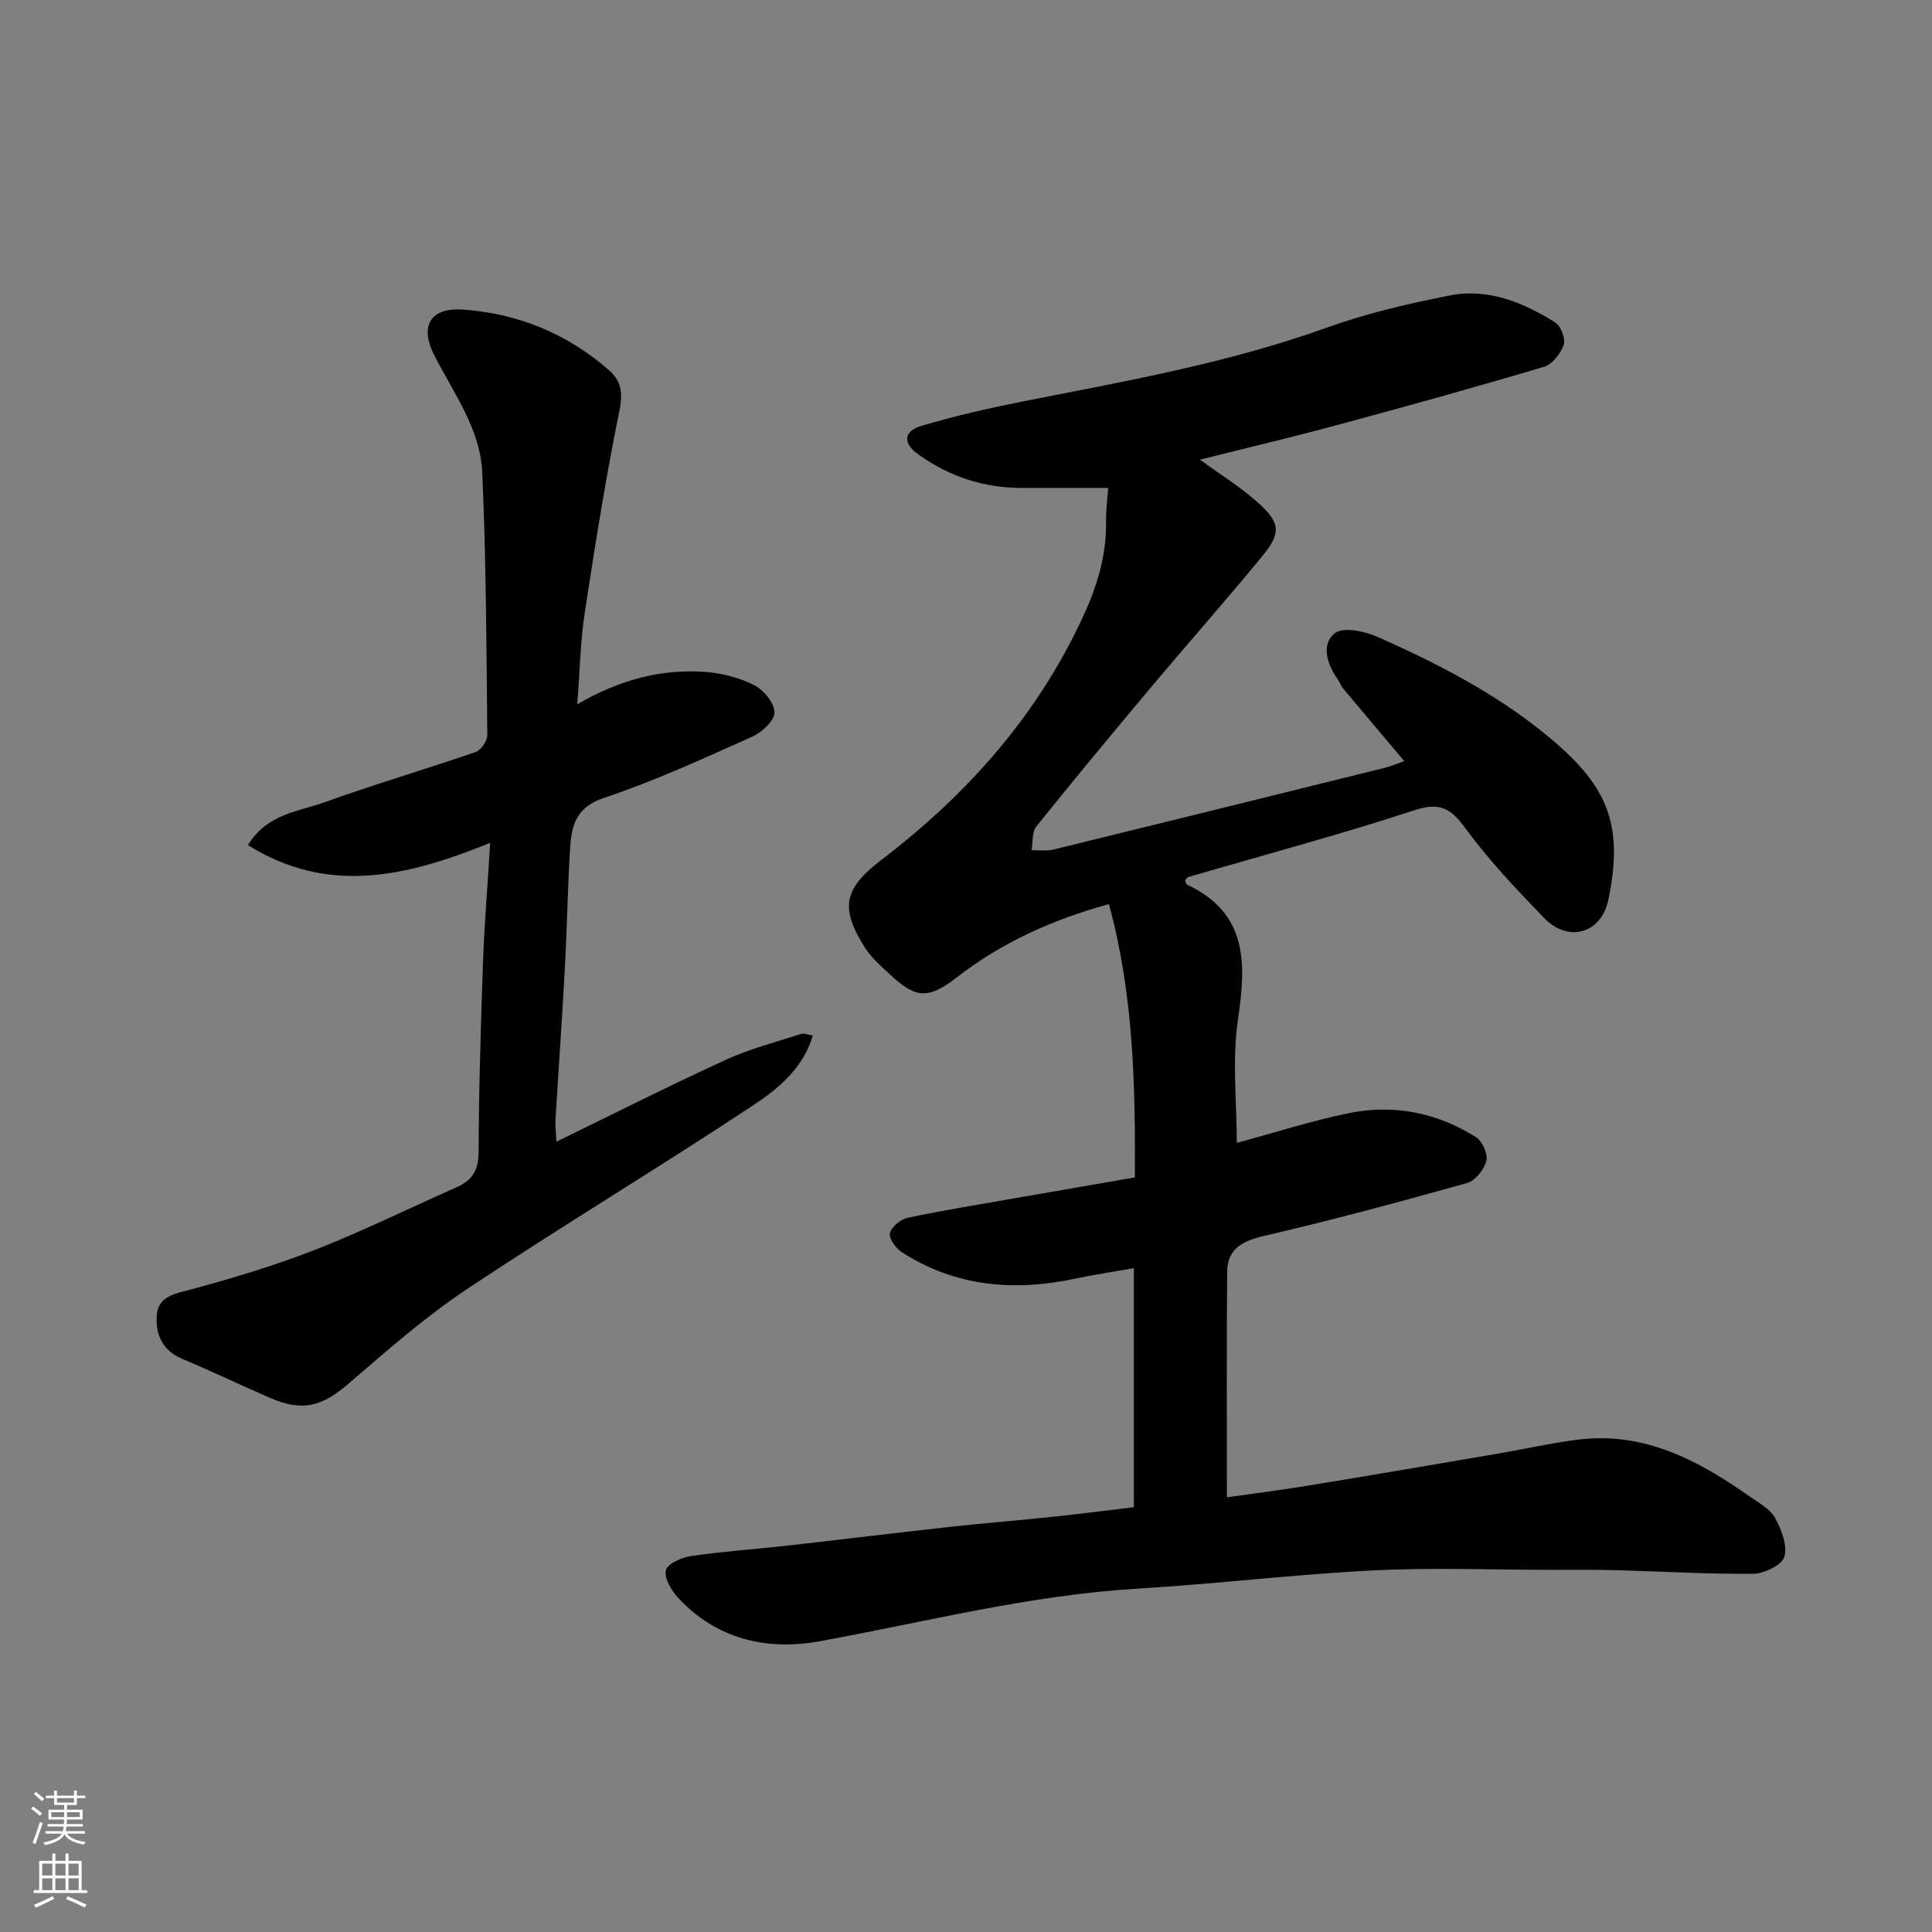
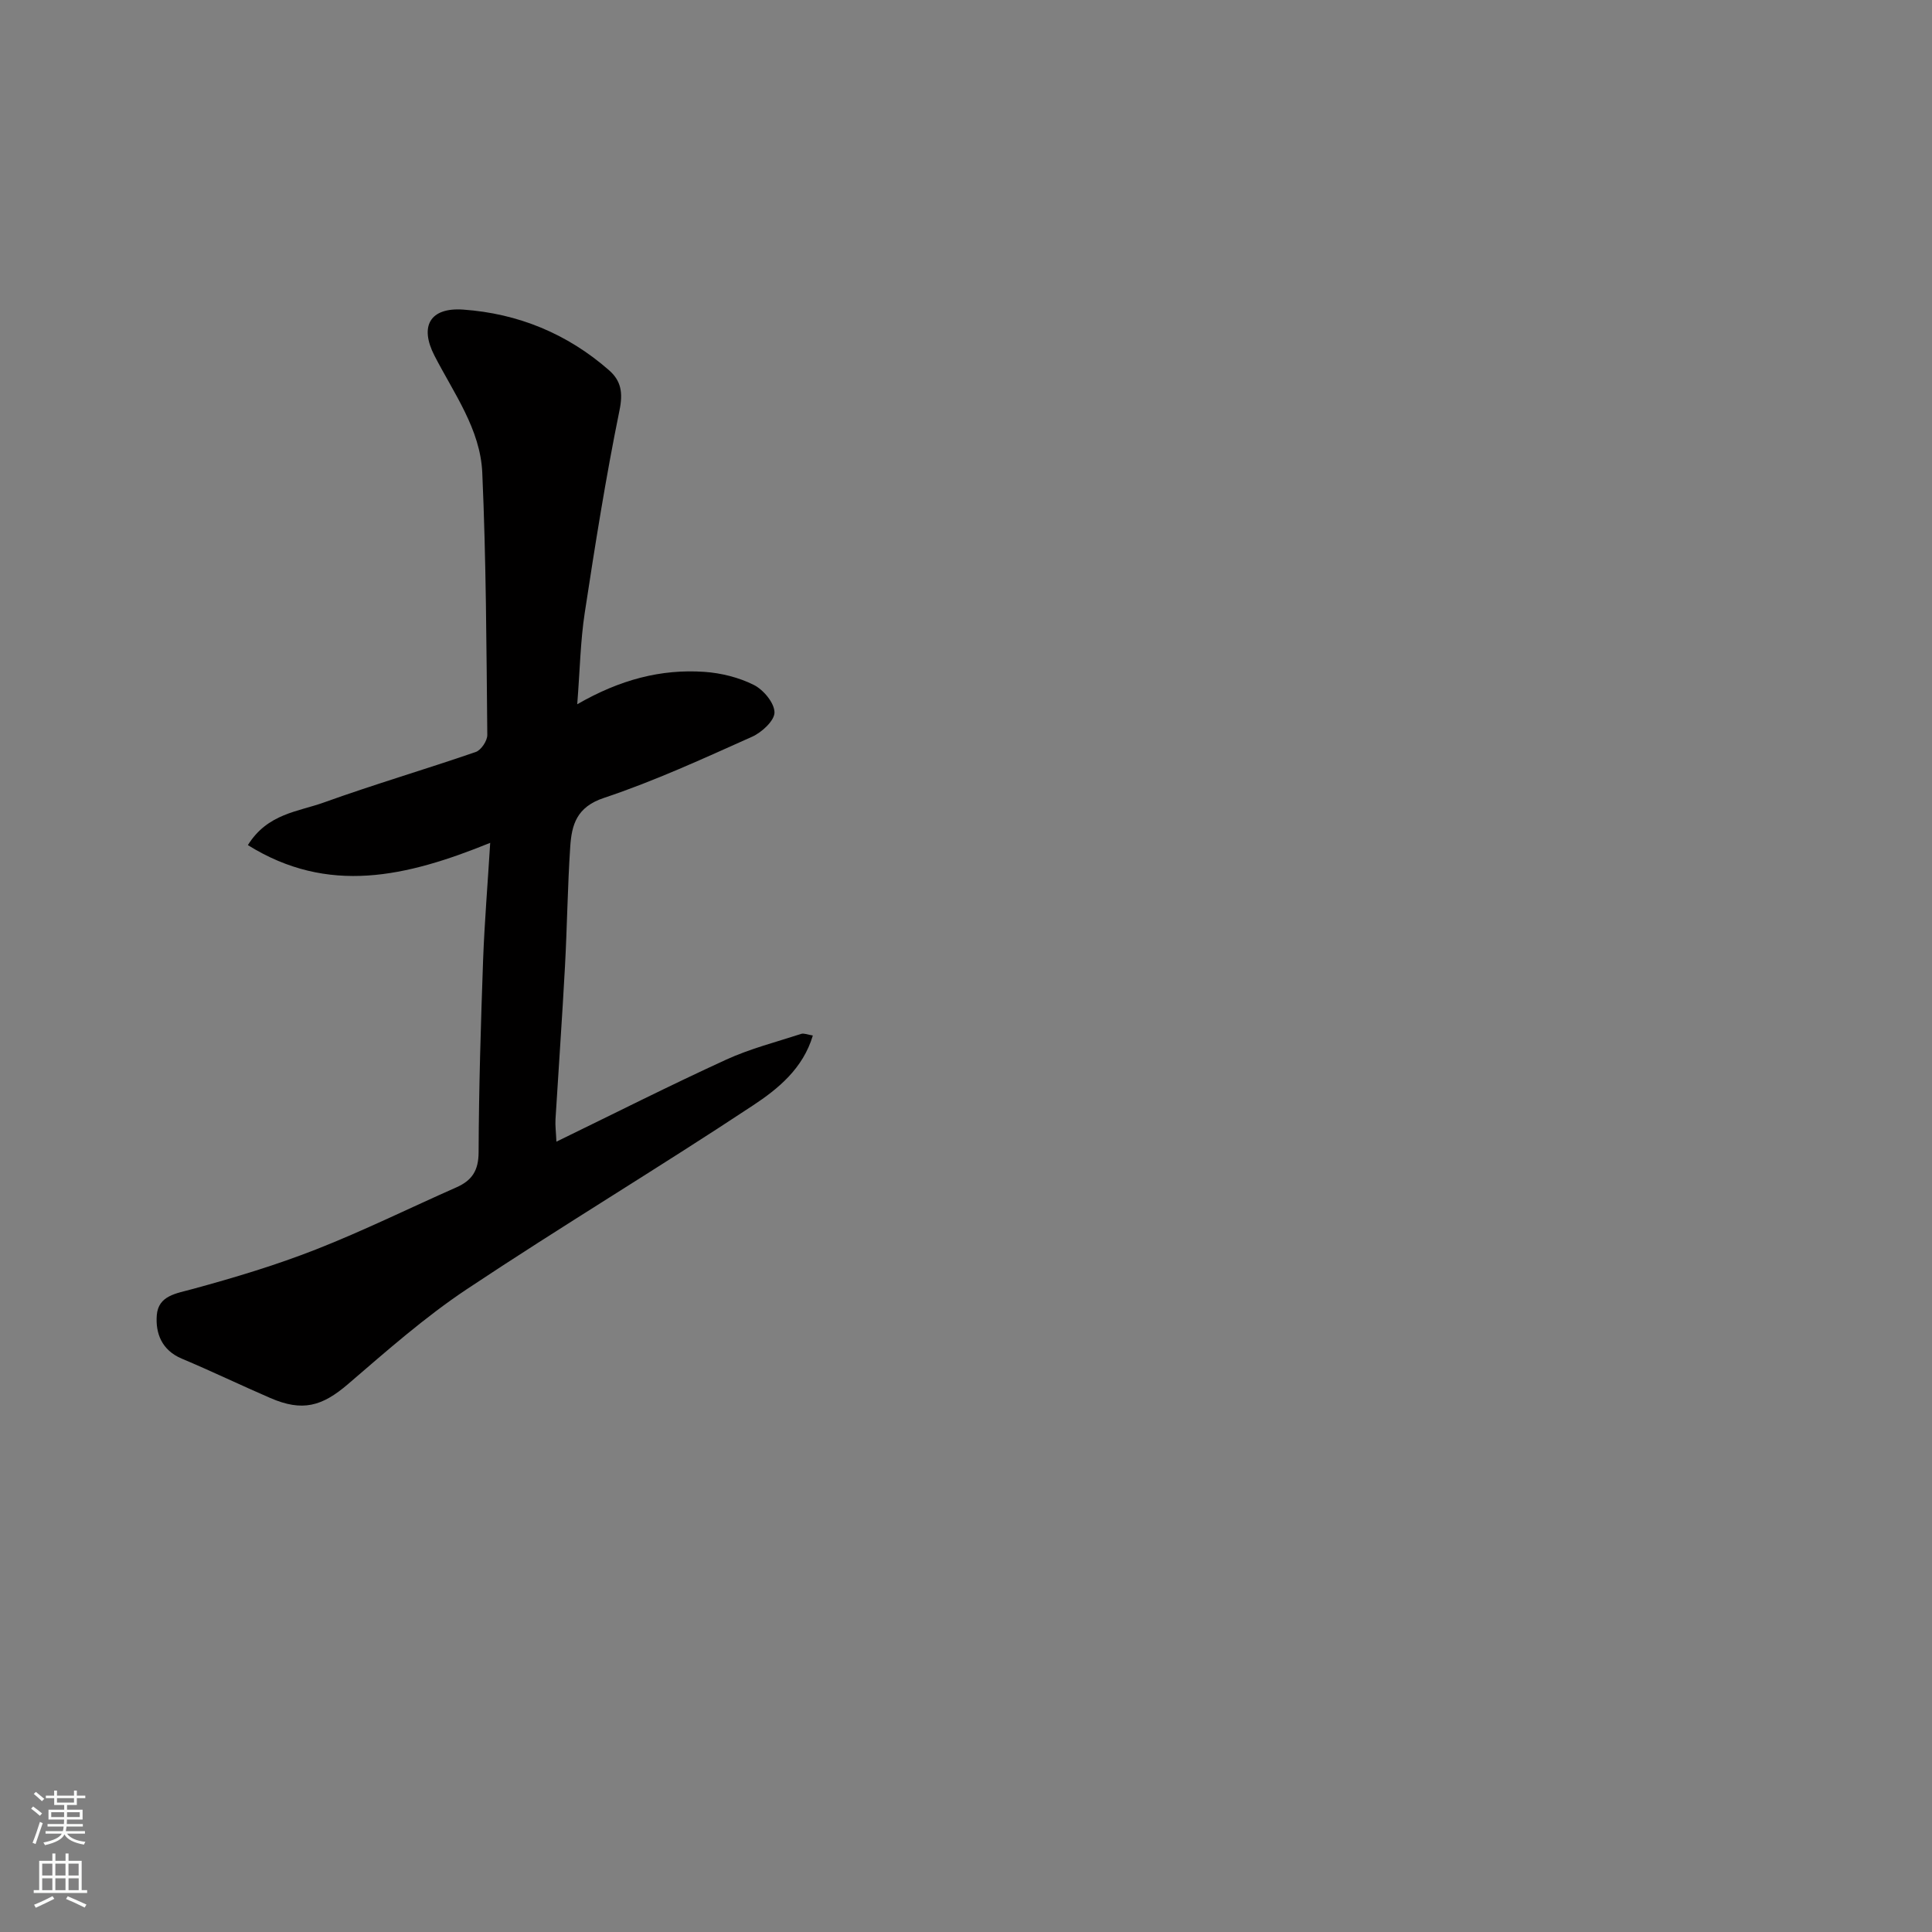
<svg xmlns="http://www.w3.org/2000/svg" enable-background="new 0 0 400 400" viewBox="0 0 400 400">
  <rect x="0" y="0" width="400" height="400" fill="#808080" stroke="none" />
-   <path d="m248.44 95.17c4.13 3.02 8.32 5.6 11.94 8.83 4.75 4.25 4.92 6.31.95 11.16-7.4 9.02-15.15 17.76-22.66 26.7-8.13 9.68-16.2 19.41-24.12 29.27-.92 1.15-.68 3.24-.97 4.9 1.49-.03 3.04.22 4.45-.12 22.91-5.6 45.8-11.27 68.68-16.95 1.26-.31 2.46-.84 4.03-1.38-4.21-5-8.43-9.97-12.61-14.97-.51-.61-.78-1.43-1.25-2.09-2.17-3.09-3.37-7.14-.54-9.41 1.71-1.37 6.22-.43 8.9.76 12.26 5.45 24.18 11.56 34.68 20.11 12.67 10.32 16.43 18.24 13.06 34.35-1.45 6.93-8.26 8.93-13.28 3.74-5.73-5.92-11.44-11.96-16.3-18.58-3.07-4.19-5.32-5.47-10.63-3.72-15.43 5.06-31.14 9.25-46.74 13.81-.27.08-.45.47-.68.72.14.3.2.75.42.86 12.6 5.92 12.26 16.25 10.53 27.94-1.22 8.31-.24 16.94-.24 25.52 7.82-2.11 15.36-4.53 23.06-6.13 9.36-1.93 18.36-.17 26.46 4.94 1.32.83 2.52 3.5 2.16 4.91-.46 1.8-2.3 4.11-4 4.59-13.93 3.91-27.91 7.67-42 10.95-4.52 1.05-7.64 2.66-7.67 7.48-.13 15.4-.05 30.8-.05 46.64 5.23-.75 11.01-1.47 16.76-2.41 13.05-2.14 26.08-4.37 39.11-6.59 5.63-.96 11.21-2.24 16.87-2.94 13.65-1.7 24.86 4.29 35.51 11.78 1.87 1.32 4.19 2.54 5.22 4.4 1.33 2.4 2.61 5.7 1.95 8.06-.47 1.7-4.15 3.5-6.41 3.53-9.43.1-18.87-.49-28.31-.74-4.5-.12-9-.07-13.5-.07-12.33-.01-24.69-.5-36.99.12-16.26.82-32.46 2.8-48.72 3.77-22.31 1.34-43.86 6.88-65.7 10.88-10.93 2-21.42-.33-29.43-9-1.39-1.5-2.89-4.03-2.52-5.68.3-1.33 3.25-2.66 5.17-2.94 6.66-.97 13.39-1.43 20.08-2.18 11.24-1.26 22.46-2.65 33.7-3.88 7.19-.79 14.4-1.36 21.59-2.12 5.47-.58 10.92-1.29 16.35-1.94 0-16.65 0-32.6 0-49.49-4.3.76-8.26 1.35-12.17 2.18-12.66 2.68-24.75 1.67-35.85-5.48-1.25-.8-2.73-2.85-2.48-3.95.3-1.31 2.22-2.87 3.68-3.18 7.33-1.55 14.74-2.75 22.12-4.04 8.18-1.43 16.36-2.84 24.91-4.32.11-19.07-.26-37.86-5.37-56.59-11.89 3.3-22.25 8-31.47 15.16-6.09 4.73-8.62 4.28-13.94-.65-1.82-1.69-3.77-3.39-5.08-5.46-5.2-8.18-4.49-12.19 3.39-18.21 17.94-13.69 32.47-30.07 41.94-50.79 2.86-6.25 4.67-12.51 4.57-19.36-.04-2.42.3-4.85.44-6.85-5.74 0-11.78-.01-17.82 0-7.94.01-15.11-2.35-21.55-6.98-3.12-2.24-3.08-4.73.65-5.85 6.99-2.09 14.15-3.71 21.32-5.13 21.09-4.16 42.25-7.89 62.6-15.21 8.23-2.96 16.87-4.97 25.46-6.67 7.95-1.57 15.25 1.4 21.9 5.59 1.17.74 2.17 3.37 1.75 4.61-.63 1.81-2.35 4.05-4.07 4.56-14.18 4.22-28.44 8.18-42.73 12.03-9.38 2.54-18.88 4.78-28.51 7.2z" fill="#010000" />
-   <path d="m101.49 174.5c-17.35 7.04-33.52 10.85-50.17.47 4.06-6.54 10.41-6.91 15.72-8.82 10.39-3.74 21.01-6.86 31.46-10.46 1.11-.38 2.41-2.33 2.39-3.54-.18-18.1-.24-36.21-1.04-54.29-.4-9-5.89-16.42-9.9-24.23-3.14-6.1-.92-10.01 5.95-9.53 11.36.8 21.56 4.99 30.19 12.55 2.51 2.2 2.92 4.66 2.17 8.31-2.84 13.9-5.06 27.92-7.2 41.95-.89 5.82-.99 11.77-1.55 18.9 8.88-5.12 17.36-7.32 26.31-6.71 3.49.24 7.14 1.15 10.24 2.7 1.99 1 4.26 3.7 4.29 5.68.03 1.7-2.62 4.15-4.63 5.05-10.11 4.52-20.21 9.18-30.69 12.67-5.65 1.88-6.67 5.56-6.97 10.12-.55 8.25-.64 16.53-1.09 24.8-.57 10.54-1.32 21.07-1.96 31.6-.08 1.3.1 2.61.19 4.65 11.96-5.82 23.44-11.62 35.12-16.97 4.97-2.28 10.35-3.65 15.57-5.35.54-.18 1.26.16 2.4.34-2.04 6.86-7.22 11.06-12.37 14.46-19.58 12.96-39.74 25.06-59.28 38.07-8.69 5.79-16.61 12.79-24.56 19.62-5.4 4.64-9.45 5.79-16.12 2.9-6.13-2.65-12.16-5.56-18.33-8.15-4.14-1.74-5.46-5.25-5.17-8.99.33-4.11 4.07-4.5 7.52-5.45 8.59-2.34 17.17-4.92 25.45-8.17 9.85-3.87 19.38-8.57 29.08-12.86 3.21-1.42 4.57-3.47 4.58-7.25.05-13.27.46-26.54.93-39.8.29-7.73.93-15.47 1.47-24.27z" fill="#010000" />
+   <path d="m101.49 174.5c-17.35 7.04-33.52 10.85-50.17.47 4.06-6.54 10.41-6.91 15.72-8.82 10.39-3.74 21.01-6.86 31.46-10.46 1.11-.38 2.41-2.33 2.39-3.54-.18-18.1-.24-36.21-1.04-54.29-.4-9-5.89-16.42-9.9-24.23-3.14-6.1-.92-10.01 5.95-9.53 11.36.8 21.56 4.99 30.19 12.55 2.51 2.2 2.92 4.66 2.17 8.31-2.84 13.9-5.06 27.92-7.2 41.95-.89 5.82-.99 11.77-1.55 18.9 8.88-5.12 17.36-7.32 26.31-6.71 3.49.24 7.14 1.15 10.24 2.7 1.99 1 4.26 3.7 4.29 5.68.03 1.7-2.62 4.15-4.63 5.05-10.11 4.52-20.21 9.18-30.69 12.67-5.65 1.88-6.67 5.56-6.97 10.12-.55 8.25-.64 16.53-1.09 24.8-.57 10.54-1.32 21.07-1.96 31.6-.08 1.3.1 2.61.19 4.65 11.96-5.82 23.44-11.62 35.12-16.97 4.97-2.28 10.35-3.65 15.57-5.35.54-.18 1.26.16 2.4.34-2.04 6.86-7.22 11.06-12.37 14.46-19.58 12.96-39.74 25.06-59.28 38.07-8.69 5.79-16.61 12.79-24.56 19.62-5.4 4.64-9.45 5.79-16.12 2.9-6.13-2.65-12.16-5.56-18.33-8.15-4.14-1.74-5.46-5.25-5.17-8.99.33-4.11 4.07-4.5 7.52-5.45 8.59-2.34 17.17-4.92 25.45-8.17 9.85-3.87 19.38-8.57 29.08-12.86 3.21-1.42 4.57-3.47 4.58-7.25.05-13.27.46-26.54.93-39.8.29-7.73.93-15.47 1.47-24.27" fill="#010000" />
  <g fill="#fafbfa">
    <path d="m6.44 374.46.42-.45c.65.47 1.27.95 1.85 1.44l-.45.49c-.65-.56-1.25-1.06-1.82-1.48m.93 7.33-.63-.26c.55-1.36 1.05-2.8 1.52-4.33.19.1.38.19.59.27-.46 1.29-.95 2.73-1.48 4.32m-.38-10.38.44-.42c.43.34 1.01.82 1.74 1.44l-.49.49c-.53-.51-1.09-1.01-1.69-1.51m2.5.35h1.72v-1.04h.59v1.04h3.52v-1.04h.59v1.04h1.75v.53h-1.75v1.42h-2.03v.97h3.22v2.03h-3.24c0 .35-.01.66-.03.93h3.32v.53h-3.37c-.03.27-.08.58-.15.94h3.96v.53h-3.71c.67.92 1.93 1.48 3.79 1.68-.13.24-.23.44-.29.59-2.13-.38-3.48-1.08-4.04-2.12-.43.97-1.77 1.72-4.03 2.23-.09-.19-.2-.37-.33-.55 2.1-.42 3.37-1.03 3.81-1.83h-3.36v-.53h3.58c.08-.29.13-.61.16-.94h-3.33v-.53h3.39c.02-.27.04-.58.04-.93h-3.23v-2.03h3.25v-.97h-2.07v-1.42h-1.73zm1.12 3.44v1h2.65c.01-.3.02-.44.01-.4v-.25-.35zm1.19-2h3.52v-.91h-3.52zm4.71 2h-2.63v.59c0 .15-.01.28-.01.4h2.64z" />
    <path d="m13.56 383.74h.63v1.52h2.72v6.07h1.13v.6h-11.06v-.6h1.13v-6.07h2.73v-1.52h.63v1.52h2.1v-1.52zm-2.69 8.83.38.56c-1.24.63-2.53 1.25-3.85 1.85-.1-.21-.21-.42-.34-.63 1.36-.55 2.63-1.15 3.81-1.78m-2.13-4.27h2.1v-2.45h-2.1zm0 3.04h2.1v-2.46h-2.1zm2.72-3.04h2.1v-2.45h-2.1zm0 3.04h2.1v-2.46h-2.1zm6.07 3.6c-1.41-.71-2.7-1.3-3.86-1.78l.35-.56c1.45.62 2.75 1.19 3.88 1.72zm-1.25-9.09h-2.1v2.45h2.1zm-2.09 5.49h2.1v-2.46h-2.1z" />
  </g>
</svg>